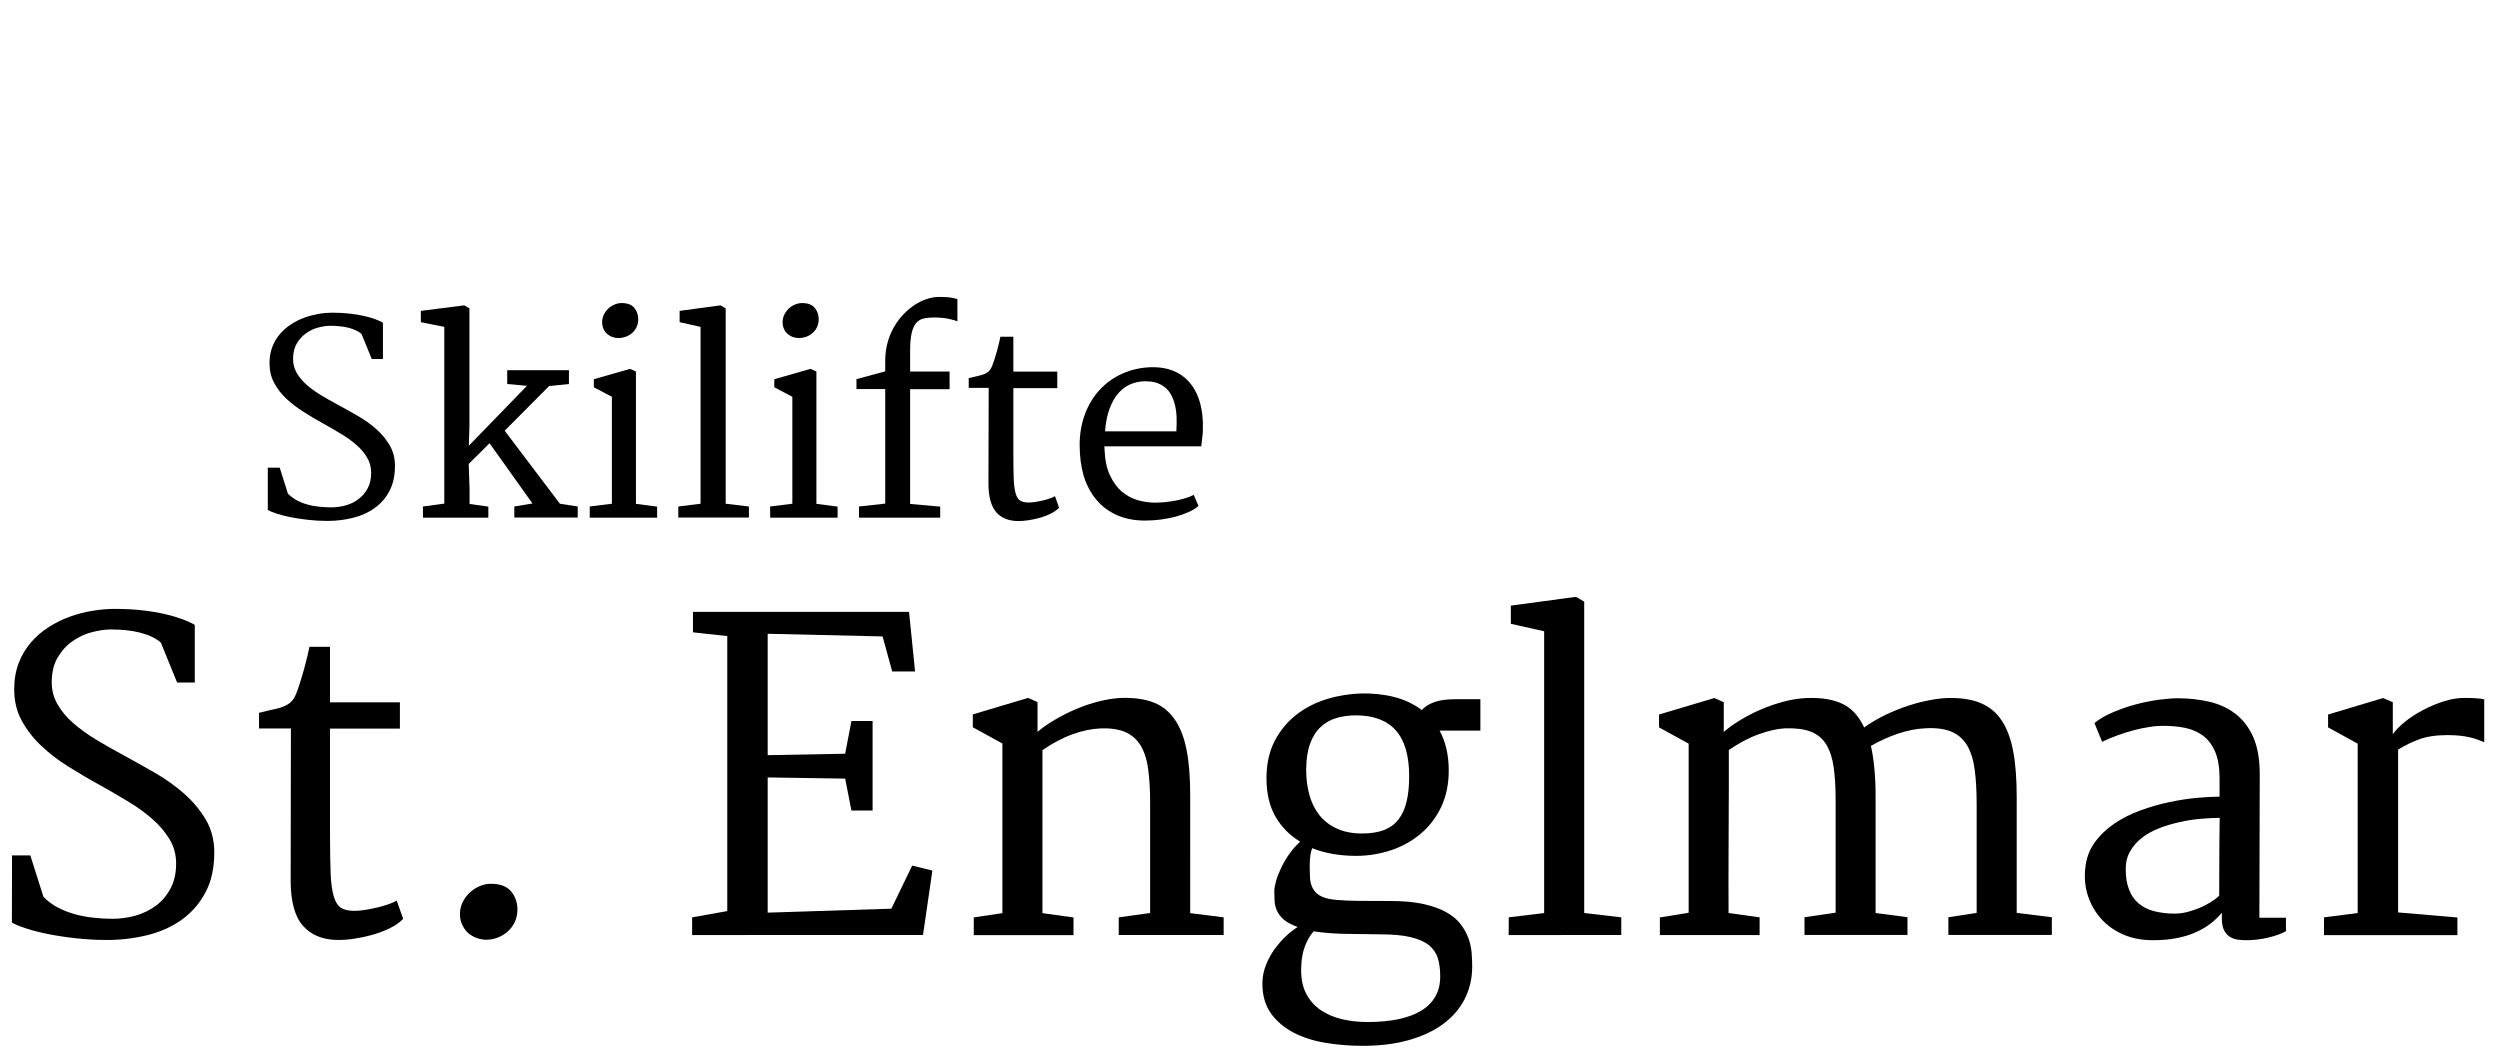
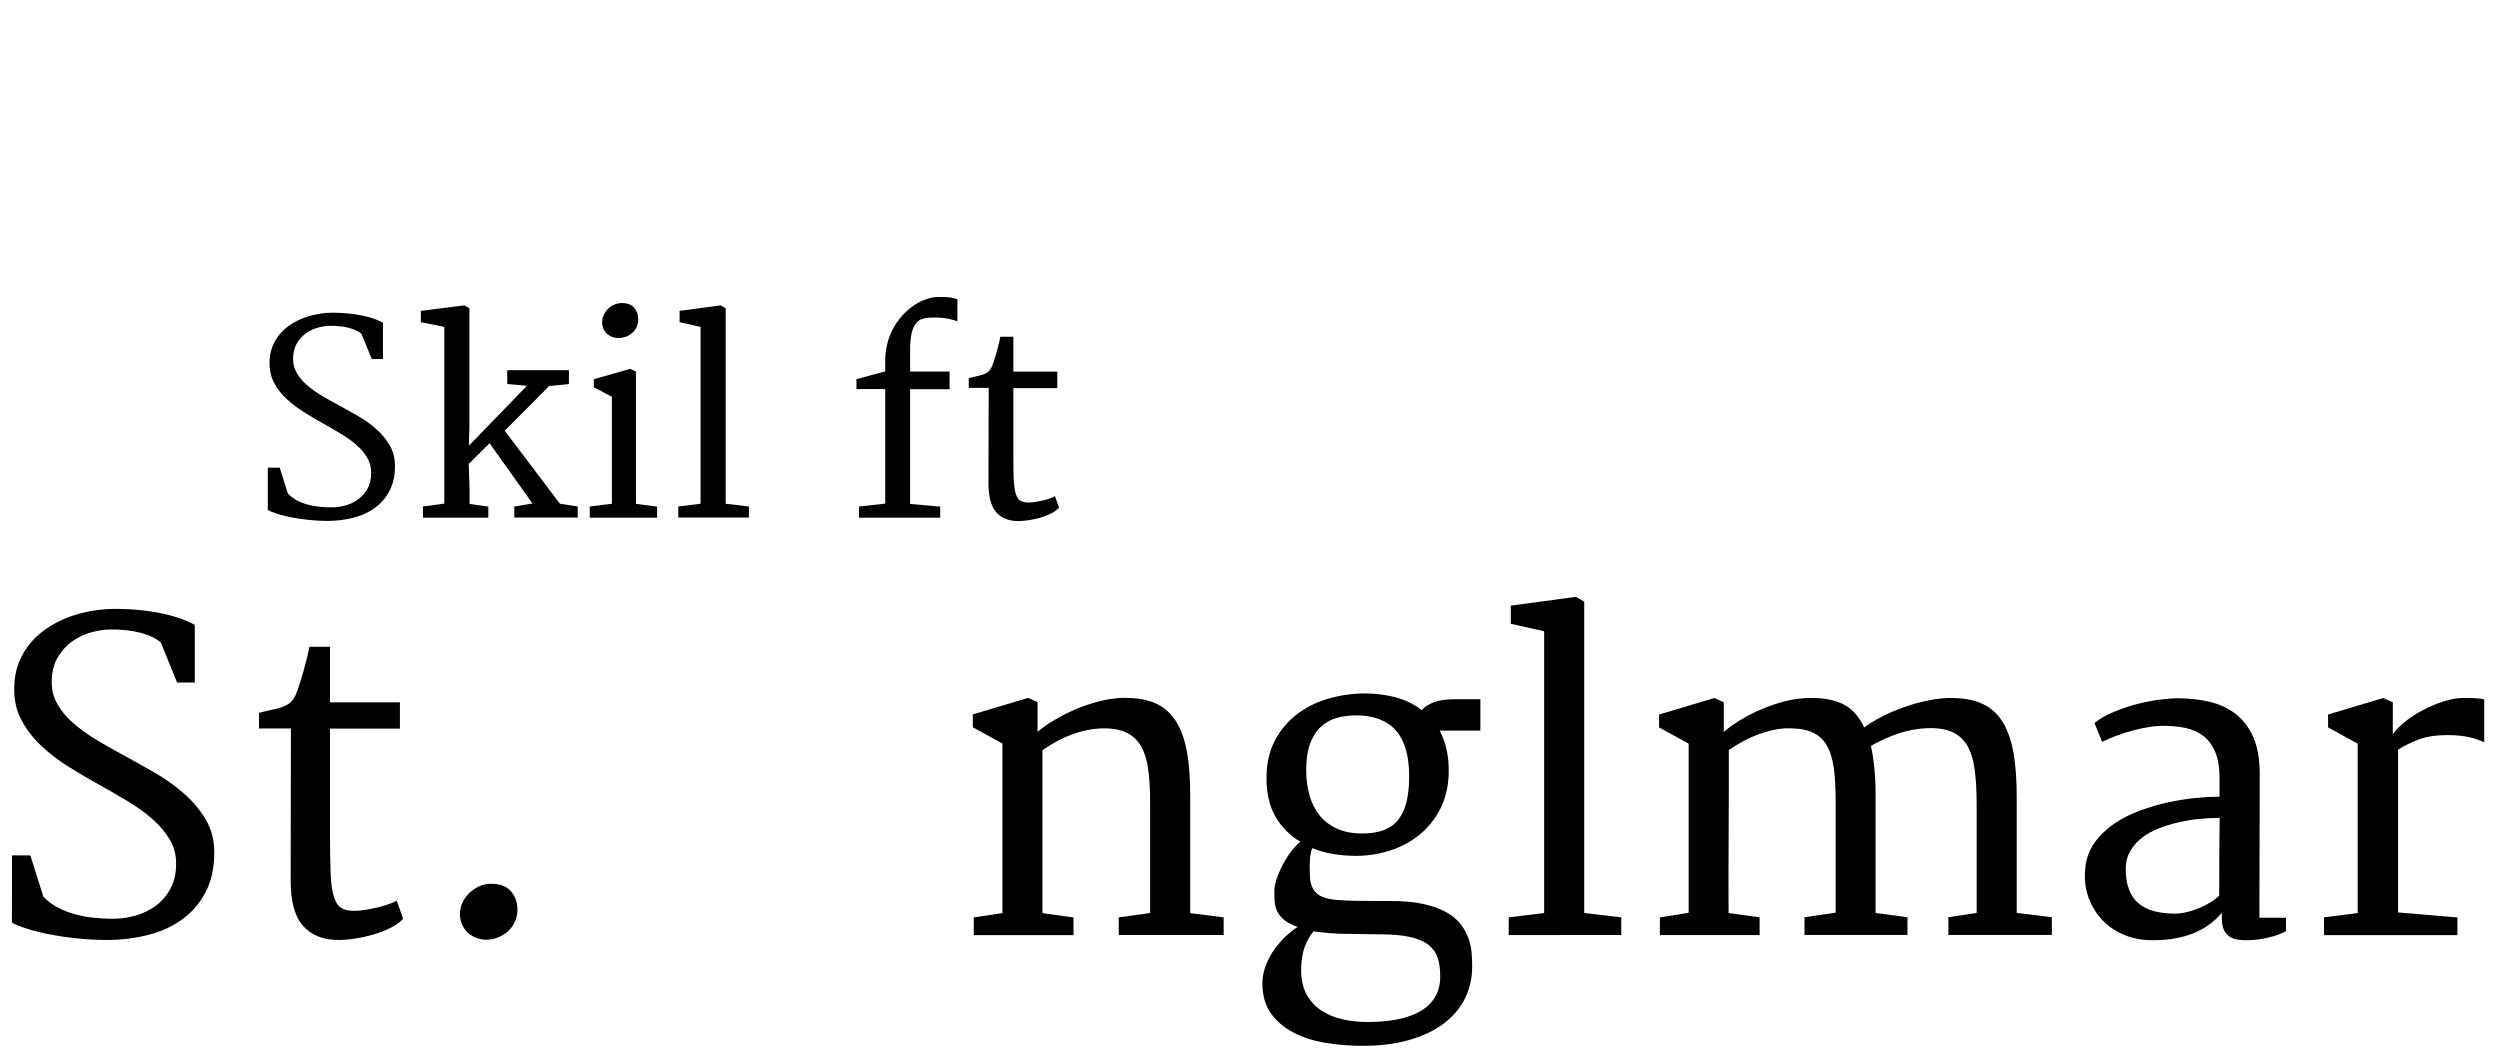
<svg xmlns="http://www.w3.org/2000/svg" version="1.1" id="Ebene_1" x="0px" y="0px" viewBox="0 0 2078 878" style="enable-background:new 0 0 2078 878;" xml:space="preserve">
  <g>
    <path d="M222.9,388.7h9.6l6.8,21.6c2.2,2.2,4.7,4.1,7.5,5.6s5.8,2.7,9,3.5c3.1,0.9,6.4,1.5,9.8,1.8c3.4,0.4,6.6,0.5,9.8,0.5   c4,0,7.9-0.5,11.9-1.6c3.9-1.1,7.5-2.8,10.6-5.2c3.2-2.4,5.7-5.3,7.7-9c2-3.6,2.9-8,2.9-13c0-4.6-1.1-8.8-3.4-12.6   c-2.2-3.8-5.2-7.3-8.9-10.5c-3.7-3.3-7.9-6.3-12.8-9.2c-4.8-2.9-9.8-5.8-14.8-8.6c-5.5-3-10.9-6.2-16.2-9.6   c-5.3-3.3-10.1-7-14.3-10.9s-7.6-8.3-10.2-13.2c-2.6-4.8-3.9-10.3-3.9-16.4c0-5.1,0.8-9.6,2.4-13.7c1.6-4.1,3.7-7.6,6.4-10.7   c2.6-3.1,5.7-5.7,9.2-8c3.5-2.2,7.2-4.1,11.1-5.5c3.9-1.4,7.8-2.4,11.8-3.1s7.8-1,11.4-1c5.3,0,10.2,0.3,14.6,0.8   c4.5,0.5,8.5,1.2,12,2s6.6,1.7,9.2,2.7s4.7,1.9,6.2,2.9v30.1H309l-8.5-20.8c-1.3-1.2-2.9-2.2-4.7-3c-1.8-0.9-3.9-1.6-6.2-2.2   c-2.3-0.6-4.7-1-7.3-1.2c-2.6-0.3-5.2-0.4-7.8-0.4c-3,0-6.2,0.5-9.8,1.4c-3.6,0.9-6.9,2.4-10,4.6c-3.1,2.1-5.7,5-7.9,8.5   c-2.1,3.5-3.2,7.9-3.2,13.2c0,4.1,1,7.9,3,11.4s4.7,6.7,8,9.7c3.4,3,7.2,5.8,11.6,8.5s9,5.3,13.7,7.8c5.7,3.1,11.5,6.3,17.3,9.7   c5.8,3.3,11,7,15.6,11.1s8.3,8.6,11.2,13.6c2.9,5,4.3,10.6,4.3,17c0,8.1-1.5,15-4.6,20.8c-3,5.8-7.1,10.5-12.3,14.2   c-5.1,3.7-11.1,6.4-17.9,8.1s-13.9,2.6-21.3,2.6c-5.4,0-10.8-0.3-16-0.9c-5.2-0.6-10.1-1.3-14.6-2.2c-4.5-0.9-8.3-1.9-11.7-3   c-3.3-1.1-5.8-2.1-7.3-3v-35.2H222.9z" />
    <path d="M351.5,421l17.8-2.4V271.7l-19.5-3.9v-9.4l36.1-4.6l4.3,2.5v97.5l-0.5,16.7l48.3-49.8l-16.4-1.5v-11.5h51.3v11.5l-16.5,1.7   L419.5,358l45.9,60.7l14.8,2.3v9.2h-52.7V421l15.1-2.5l-35.7-50.1l-17.3,17.2l0.7,21.1v12.2l15.6,2.2v9.2h-54.3L351.5,421   L351.5,421z" />
    <path d="M490.1,421l18.5-2.3v-88.9l-15-7.9v-6.7l30.1-8.6l4.9,2.2v110l17.6,2.3v9.2h-56V421H490.1z M514.1,281   c-1.7,0-3.4-0.3-5.1-0.9s-3.1-1.5-4.4-2.6s-2.3-2.5-3-4.2c-0.8-1.7-1.1-3.5-1.1-5.6c0-2.2,0.5-4.3,1.5-6.3s2.2-3.6,3.7-5   s3.2-2.5,5.2-3.3c1.9-0.8,3.9-1.2,5.8-1.2c4.8,0,8.3,1.3,10.5,4c2.2,2.6,3.3,5.8,3.3,9.5c0,2.4-0.5,4.6-1.4,6.5   c-0.9,2-2.2,3.6-3.7,4.9s-3.3,2.4-5.2,3.1C518.1,280.6,516.1,281,514.1,281z" />
    <path d="M563.8,421l18.5-2.3v-147l-17.4-3.9v-9.4l34-4.6l4.3,2.5v162.4l19.3,2.3v9.2h-58.7L563.8,421L563.8,421z" />
-     <path d="M640.1,421l18.5-2.3v-88.9l-15-7.9v-6.7l30.1-8.6l4.9,2.2v110l17.6,2.3v9.2h-56L640.1,421L640.1,421z M664.1,281   c-1.7,0-3.4-0.3-5.1-0.9c-1.7-0.6-3.1-1.5-4.4-2.6c-1.3-1.1-2.3-2.5-3-4.2c-0.8-1.7-1.1-3.5-1.1-5.6c0-2.2,0.5-4.3,1.5-6.3   s2.2-3.6,3.7-5s3.2-2.5,5.2-3.3c1.9-0.8,3.9-1.2,5.8-1.2c4.8,0,8.3,1.3,10.5,4c2.2,2.6,3.3,5.8,3.3,9.5c0,2.4-0.5,4.6-1.4,6.5   c-0.9,2-2.2,3.6-3.7,4.9s-3.3,2.4-5.2,3.1C668.1,280.6,666.1,281,664.1,281z" />
    <path d="M714,421l21.8-2.4v-95.2h-23.9v-8.3l23.9-6.4v-9c0-5.4,0.7-10.4,2-15.1s3.1-9.1,5.4-13c2.3-3.9,4.9-7.4,7.9-10.5   s6.2-5.7,9.4-7.8c3.3-2.1,6.6-3.7,10-4.8s6.6-1.7,9.7-1.7c4.9,0,8.5,0.2,10.9,0.7c2.3,0.4,3.9,0.8,4.7,1.2v18.5   c-1-0.6-3.3-1.3-6.8-2.1c-3.5-0.8-7.9-1.2-13.1-1.2c-3,0-5.6,0.3-8,0.8s-4.4,1.7-6.1,3.5c-1.7,1.8-3,4.6-3.9,8.1   c-0.9,3.6-1.4,8.5-1.4,14.6v17.9h32.8v14.7h-32.8v95.4l25,2.2v9.2H714V421z" />
    <path d="M821.6,401.8c0-13.3,0-26.5,0.1-39.7c0-13.1,0.1-26.4,0.1-39.7h-16.6v-8.1c3.2-0.8,5.8-1.4,8-1.9c2.1-0.5,3.9-1,5.3-1.6   c1.4-0.6,2.6-1.4,3.5-2.3s1.8-2.3,2.6-4.1c0.5-1.2,1.1-3,1.9-5.4c0.8-2.4,1.5-4.8,2.2-7.3s1.3-4.8,1.8-7.1c0.5-2.2,0.8-3.8,1-4.7   h10.8v29h36.5v13.7h-36.5v54.7c0,8.4,0.1,15.2,0.3,20.5c0.2,5.2,0.8,9.4,1.6,12.3c0.9,3,2.1,5,3.8,6s4,1.6,6.9,1.6   c1.8,0,3.8-0.2,6-0.5c2.2-0.4,4.3-0.8,6.4-1.3c2.1-0.5,4-1.1,5.7-1.7s3-1.2,3.9-1.8l3.4,9.6c-1.7,1.8-3.9,3.4-6.6,4.8   c-2.8,1.4-5.7,2.5-9,3.5c-3.2,0.9-6.4,1.6-9.7,2.1c-3.2,0.5-6.1,0.7-8.5,0.7c-7.9,0-14-2.4-18.4-7.3   C823.8,420.8,821.6,412.8,821.6,401.8z" />
-     <path d="M897.4,369.9c0-9.3,1.5-17.8,4.4-25.6c2.9-7.8,7-14.6,12.3-20.3c5.2-5.7,11.6-10.2,18.9-13.5c7.4-3.3,15.5-5.1,24.4-5.3   c6.4-0.1,12.1,0.8,17.3,2.8c5.1,2,9.5,4.9,13.1,8.8s6.5,8.7,8.5,14.3s3.2,12.1,3.5,19.2c0.1,4.6,0.1,8.5-0.3,11.8   c-0.3,3.3-0.7,6.3-1,8.9H918c0,0.4,0,0.9,0,1.2c0,0.4,0,0.8,0.1,1.2c0.3,8.8,1.8,16,4.5,21.7s6,10.3,10,13.6   c4,3.4,8.5,5.7,13.3,7.1c4.8,1.3,9.6,2,14.2,2c2.8,0,5.8-0.2,8.9-0.5c3.1-0.3,6.1-0.8,9.1-1.4c2.9-0.6,5.6-1.3,8.1-2.1   c2.5-0.8,4.5-1.6,6-2.5l4,9.2c-2.1,1.9-4.8,3.6-8.2,5.1s-7,2.8-11,3.9c-4,1-8.1,1.8-12.5,2.4c-4.3,0.5-8.6,0.8-12.7,0.8   c-8.8,0-16.5-1.5-23.3-4.5s-12.5-7.2-17.1-12.7s-8.2-12.1-10.6-19.8C898.6,388.1,897.4,379.5,897.4,369.9z M977.8,358.3   c0.2-3.7,0.3-7.4,0.2-11.1s-0.6-7.3-1.4-10.6c-0.8-3.4-2-6.4-3.6-9.2c-1.6-2.8-3.8-5-6.6-6.8c-1.9-1.2-4-2.2-6.4-2.8   c-2.4-0.6-5.1-0.9-8.1-0.9c-4.1,0-8,0.8-11.8,2.3s-7.2,3.9-10.2,7.3c-3,3.3-5.5,7.6-7.5,12.9c-2,5.2-3.3,11.6-3.9,19.1h59.3V358.3z   " />
  </g>
  <g>
    <path d="M10,711h15.2l10.9,34.4c3.5,3.6,7.4,6.5,11.9,8.9s9.3,4.2,14.3,5.6c5,1.4,10.2,2.4,15.6,2.9c5.4,0.6,10.6,0.9,15.7,0.9   c6.3,0,12.7-0.9,18.9-2.6c6.3-1.7,11.9-4.5,17-8.2c5-3.7,9.1-8.5,12.2-14.3c3.1-5.8,4.7-12.7,4.7-20.8c0-7.4-1.8-14.1-5.4-20.1   c-3.6-6-8.3-11.6-14.2-16.8c-5.9-5.2-12.7-10.1-20.3-14.7c-7.7-4.6-15.5-9.2-23.6-13.7c-8.8-4.8-17.4-9.9-25.9-15.2   s-16.1-11.1-22.7-17.4c-6.7-6.3-12.1-13.3-16.3-21s-6.2-16.4-6.2-26.1c0-8.1,1.3-15.3,3.8-21.8s5.9-12.1,10.1-17s9.1-9.1,14.7-12.7   c5.6-3.6,11.5-6.5,17.6-8.7c6.2-2.2,12.4-3.9,18.8-4.9c6.3-1,12.4-1.6,18.2-1.6c8.4,0,16.2,0.4,23.3,1.2c7.1,0.8,13.5,1.9,19.1,3.2   c5.6,1.3,10.5,2.8,14.6,4.3c4.1,1.6,7.4,3.1,9.9,4.6v47.9h-14.7l-13.5-33.2c-2.1-1.8-4.6-3.5-7.5-4.8c-2.9-1.4-6.2-2.5-9.9-3.5   c-3.6-0.9-7.5-1.6-11.6-2s-8.2-0.6-12.4-0.6c-4.7,0-9.9,0.7-15.7,2.2c-5.7,1.4-11,3.9-16,7.3c-5,3.4-9.1,7.9-12.5,13.5   s-5.1,12.6-5.1,21c0,6.6,1.6,12.6,4.8,18.2c3.2,5.5,7.4,10.7,12.8,15.4s11.5,9.2,18.5,13.5s14.3,8.4,21.9,12.5   c9.1,5,18.3,10.1,27.5,15.4c9.2,5.3,17.5,11.2,24.8,17.7s13.3,13.7,17.9,21.6c4.6,7.9,6.9,16.9,6.9,27.1c0,12.9-2.4,24-7.3,33.1   c-4.8,9.2-11.4,16.7-19.5,22.6c-8.2,5.9-17.7,10.2-28.5,12.9s-22.1,4.1-34,4.1c-8.6,0-17.2-0.5-25.5-1.4   c-8.4-0.9-16.1-2.1-23.2-3.5s-13.3-3-18.6-4.8c-5.3-1.7-9.2-3.3-11.6-4.8L10,711L10,711z" />
    <path d="M241.6,731.9c0-21.2,0-42.3,0.1-63.2s0.1-42,0.1-63.2h-26.5v-13c5.1-1.3,9.3-2.3,12.7-3s6.2-1.6,8.5-2.6   c2.2-1,4.1-2.2,5.6-3.7s2.9-3.7,4.1-6.6c0.8-2,1.8-4.8,3-8.6s2.4-7.7,3.5-11.7s2-7.7,2.9-11.2c0.8-3.5,1.3-6,1.6-7.5h17.1v46.2   h58.1v21.8h-58.1v87.2c0,13.4,0.2,24.2,0.5,32.6c0.3,8.4,1.2,14.9,2.6,19.6c1.4,4.7,3.4,7.9,6.1,9.6c2.7,1.7,6.3,2.5,11.1,2.5   c2.9,0,6.1-0.3,9.6-0.9c3.5-0.6,6.9-1.3,10.2-2.1c3.3-0.8,6.3-1.7,9.1-2.7c2.8-1,4.8-1.9,6.2-2.9l5.4,15.2   c-2.7,2.9-6.2,5.4-10.6,7.6c-4.4,2.2-9.1,4-14.3,5.5c-5.1,1.5-10.3,2.6-15.4,3.4c-5.1,0.8-9.7,1.1-13.6,1.1   c-12.6,0-22.3-3.9-29.2-11.6C245.1,762.1,241.6,749.5,241.6,731.9z" />
    <path d="M382.3,759.8c0-3.6,0.8-6.9,2.3-10c1.6-3.1,3.5-5.8,6-8c2.4-2.2,5.2-4,8.2-5.3c3.1-1.3,6.1-1.9,9.3-1.9   c7.6,0,13.2,2.1,16.7,6.3s5.3,9.3,5.3,15.1c0,3.8-0.8,7.3-2.2,10.4c-1.5,3.1-3.5,5.7-5.9,7.9c-2.4,2.1-5.2,3.8-8.3,5   c-3.1,1.2-6.3,1.8-9.5,1.8c-2.8,0-5.5-0.5-8.1-1.5c-2.7-1-5-2.4-7-4.1c-2-1.8-3.6-4-4.8-6.7C382.9,766.1,382.3,763.1,382.3,759.8z" />
-     <path d="M575.3,762.5l29.2-5.2V528.7l-28.5-3.1v-17h179.6l5,49.5h-19l-8-29.1l-95.5-2.2v100.9l64.4-1.2l5.2-27.2h17.6v74.4h-17.6   l-5.2-26.5l-64.4-1v112.4l102.8-3.3l17.3-35.8l16.8,4.1l-7.8,53.6H575.3V762.5z" />
    <path d="M809.7,762.5l23.5-3.5V618l-24.6-13.5v-10.7l46-13.7l7.8,3.5v24.7c3.9-3.3,8.7-6.7,14.2-9.9c5.5-3.3,11.4-6.3,17.6-8.9   c6.2-2.7,12.6-4.8,19.2-6.5c6.6-1.7,12.8-2.6,18.7-2.9c10.7-0.3,19.7,1,27,3.9s13.1,7.7,17.6,14.4c4.5,6.6,7.7,15.1,9.7,25.5   s2.9,22.8,2.9,37.4V759l27.8,3.5v14.7h-87.2v-14.7l26.1-3.6v-91.5c0-10.5-0.5-19.7-1.6-27.7c-1-8-3.1-14.5-6.1-19.7   c-3.1-5.2-7.3-9-12.7-11.4s-12.5-3.5-21.3-3.1c-7.2,0.3-14.7,1.9-22.7,4.8c-8,2.8-16.3,7.2-25.1,13.2V759l25.8,3.6v14.7h-82.9   v-14.8H809.7z" />
    <path d="M1049.3,817.5c0-5.3,1-10.4,2.9-15.2s4.3-9.3,7.2-13.3c2.9-4,6-7.6,9.4-10.8s6.7-5.7,9.8-7.7c-5.2-1.8-9.1-4-11.8-6.4   c-2.7-2.4-4.5-5-5.6-7.6c-1.1-2.7-1.7-5.4-1.8-8.1c-0.1-2.8-0.2-5.4-0.2-7.8c0-2.1,0.5-4.8,1.4-8.1s2.3-6.9,4.1-10.7   c1.8-3.8,4-7.7,6.7-11.6c2.7-3.9,5.8-7.4,9.3-10.6c-8.6-5.2-15.5-12.1-20.5-20.8s-7.5-19.3-7.5-31.9c0-11.9,2.3-22.2,6.8-31   c4.6-8.8,10.6-16,18-21.8s15.9-10.1,25.3-13c9.5-2.9,19-4.4,28.7-4.7c9.8-0.2,19,0.8,27.6,3s16.2,5.9,22.7,10.8   c2.3-2.7,5.7-4.8,10.1-6.5s10.4-2.5,17.7-2.5h20.9v26.1h-33.9c2.4,4.4,4.3,9.3,5.6,14.9c1.3,5.5,2,11.6,2,18.2   c0,11.4-2.1,21.5-6.3,30.4c-4.2,8.8-9.9,16.2-17,22.2s-15.3,10.6-24.6,13.7c-9.3,3.1-19,4.7-29.1,4.7c-13.6,0-25.8-2.1-36.5-6.4   c-0.7,1.8-1.2,3.8-1.5,6c-0.3,2.1-0.5,4.2-0.5,6.2c-0.1,2-0.1,3.9,0,5.7s0.1,3.3,0.1,4.4c0,6.2,1.6,11.1,4.9,14.5   c3.3,3.5,9,5.5,17.2,6.2c5.2,0.5,11.4,0.7,18.7,0.8c7.3,0.1,15.9,0.1,25.9,0.1c10.7,0,19.9,0.8,27.5,2.5s13.9,3.9,18.9,6.7   s9,6,11.9,9.7s5.1,7.6,6.6,11.6s2.4,8.1,2.8,12.2c0.3,4.1,0.5,8,0.5,11.7c0,9.9-2.1,18.9-6.2,27s-10.1,15-17.9,20.8   s-17.3,10.2-28.5,13.4s-24,4.8-38.3,4.8c-10.4,0-20.6-0.8-30.5-2.4c-10-1.6-18.9-4.4-26.7-8.4c-7.8-4-14.2-9.3-19-15.9   C1051.7,835.7,1049.3,827.5,1049.3,817.5z M1081.5,806.5c0,7.8,1.5,14.5,4.5,20s7,9.9,12.1,13.3s11,5.9,17.6,7.4   c6.7,1.6,13.8,2.3,21.3,2.3c9.3,0,17.7-0.8,25.2-2.3c7.4-1.6,13.8-3.9,18.9-7c5.2-3.1,9.2-7.1,11.9-11.8c2.8-4.8,4.1-10.4,4.1-16.9   c0-5.5-0.6-10.5-1.9-14.8s-3.8-8-7.4-11c-3.7-3-8.9-5.3-15.5-6.8c-6.6-1.6-15.3-2.3-26-2.3l-21.8-0.3c-6.8,0-12.9-0.2-18.2-0.6   c-5.4-0.4-10.2-0.9-14.4-1.6c-1.4,1.6-2.7,3.4-3.9,5.4c-1.2,2-2.3,4.3-3.3,6.9c-1,2.6-1.8,5.5-2.3,8.8   C1081.8,798.4,1081.5,802.2,1081.5,806.5z M1132.3,692.8c7.1,0,13.2-1,18.2-2.9c5-2,9-4.9,12-8.9c3.1-4,5.3-8.9,6.7-14.9   c1.4-5.9,2.1-12.9,2.1-20.8c0-17.2-3.7-29.9-11.1-38.2s-18.5-12.5-33.2-12.5c-5.8,0-11.2,0.8-16.2,2.2c-5,1.5-9.4,4-13.1,7.5   c-3.8,3.5-6.7,8.2-8.8,14c-2.1,5.8-3.2,13.1-3.2,21.9c0,7.2,0.9,13.9,2.6,20.3c1.7,6.4,4.5,12,8.2,16.8s8.6,8.6,14.5,11.3   C1116.9,691.4,1124,692.8,1132.3,692.8z" />
    <path d="M1254.1,762.5l29.4-3.6V524.7l-27.7-6.2v-15.1l54.1-7.3l6.9,4v258.8l30.8,3.6v14.7H1254L1254.1,762.5L1254.1,762.5z" />
    <path d="M1380.1,762.5l23.5-3.8V618.1l-24.6-13.5v-10.7l46-13.7l7.8,3.5v24.7c3.8-3.3,8.4-6.7,13.8-9.9c5.4-3.3,11.2-6.3,17.4-8.9   c6.2-2.7,12.5-4.8,18.9-6.5c6.5-1.7,12.6-2.6,18.5-2.9c12.5-0.5,22.5,1.2,30.2,4.9s13.6,10.3,17.9,19.6c4.1-3.1,9.1-6.1,14.7-9   s11.6-5.4,17.8-7.7c6.2-2.2,12.5-4.1,18.9-5.4c6.3-1.4,12.3-2.2,17.8-2.4c10.7-0.3,19.8,1,27.2,4c7.4,3,13.3,7.8,17.8,14.5   s7.7,15.3,9.7,25.9c2,10.6,2.9,23.4,2.9,38.2v96l29.2,3.6v14.7h-86v-14.7l23.5-3.6v-90c0-11.1-0.5-20.7-1.6-28.8   c-1-8.1-3.1-14.8-6.1-20.1c-3.1-5.2-7.3-9.1-12.7-11.5c-5.4-2.4-12.5-3.5-21.3-3.1c-7.8,0.3-15.6,1.8-23.4,4.4   c-7.7,2.6-15.3,6-22.8,10.3c1.3,5.5,2.2,11.8,2.9,18.9c0.7,7.1,1,14.4,1,22.1v97.9l26.5,3.5v14.7h-85.6v-14.7l25.9-3.8v-92.5   c0-11-0.5-20.4-1.6-28.2s-3.2-14.2-6.3-19.2c-3.1-5-7.4-8.5-12.9-10.6s-12.6-3-21.4-2.7c-6.2,0.3-13.3,1.9-21.4,4.8   c-8,2.8-16.4,7.2-25.2,13.2v31.7c0,17.4-0.1,34.7-0.2,51.9s-0.1,34.5,0,51.9l25.8,3.6v14.7h-82.9v-14.7H1380.1z" />
    <path d="M1733.3,721.5c0.8-8.1,3.4-15.1,7.8-21.2c4.4-6.1,9.8-11.3,16.3-15.7s13.6-8,21.5-10.9s15.8-5.2,23.8-6.9s15.6-2.9,23-3.6   c7.4-0.7,13.8-1,19.2-1v-15c0-9.1-1.2-16.5-3.6-22.2s-5.8-10.2-10-13.4c-4.3-3.2-9.3-5.4-15-6.6c-5.8-1.2-12-1.7-18.7-1.7   c-3.3,0-7.1,0.3-11.2,1c-4.1,0.6-8.4,1.5-12.9,2.7c-4.4,1.2-8.9,2.5-13.4,4.2c-4.5,1.6-8.8,3.4-12.8,5.4l-6.4-15.6   c4.3-3.5,9.5-6.5,15.7-9.1s12.5-4.8,19-6.5s12.9-3,19-3.8c6.2-0.8,11.4-1.2,15.8-1.2c9.1,0,17.8,1,26,2.9s15.5,5.2,21.7,10   s11.2,11.2,14.8,19.4c3.6,8.1,5.4,18.5,5.4,31.1l-0.3,119h22.1V774c-4,2.2-9,4-15,5.4c-5.9,1.4-11.9,2.1-17.9,2.1   c-2.1,0-4.3-0.1-6.7-0.4c-2.4-0.3-4.6-1-6.7-2.2c-2-1.2-3.7-2.9-5-5.4c-1.3-2.4-2-5.8-2-10v-4.8c-2.7,3.2-5.8,6.2-9.4,9   s-7.8,5.2-12.5,7.3s-10,3.7-15.9,4.8c-5.9,1.2-12.5,1.7-19.8,1.7c-9,0-17.2-1.6-24.5-4.8s-13.4-7.6-18.3-13.1s-8.5-11.8-10.9-19   C1733.1,737.3,1732.4,729.6,1733.3,721.5z M1766.9,722.2c0,6.8,0.9,12.6,2.8,17.3c1.8,4.7,4.5,8.6,8,11.5s7.8,5.1,12.9,6.4   c5.1,1.3,10.8,2,17.1,2c3.5,0,7-0.5,10.6-1.4s7-2.1,10.3-3.5s6.3-3,9.2-4.8c2.8-1.8,5.1-3.5,6.8-5.3c0-10.8,0-21.6,0.1-32.3   s0.1-21.4,0.3-32.3c-4.8,0-10.1,0.3-15.9,0.8s-11.5,1.4-17.3,2.7s-11.4,2.9-16.8,5s-10.2,4.7-14.4,7.9c-4.1,3.2-7.5,6.9-9.9,11.2   C1768.1,711.8,1766.9,716.7,1766.9,722.2z" />
    <path d="M1931.7,762.5l28-3.6V618.1l-24.6-13.5v-10.7l45.7-13.7l8.1,3.5v26.6c2.2-3.2,5.5-6.6,9.9-10.2c4.4-3.6,9.4-6.8,15-9.8   c5.5-2.9,11.3-5.4,17.3-7.3c6-1.9,11.6-2.9,17-2.9c3.8,0,7.2,0.1,10.3,0.3s5.2,0.5,6.5,1v35.5c-1.8-0.7-3.7-1.4-5.7-2.2   c-2-0.7-4.1-1.4-6.5-1.9s-5-1-8-1.3s-6.5-0.5-10.4-0.5c-9.3,0-17.2,1.2-23.5,3.5c-6.3,2.4-12.2,5.2-17.5,8.6v135.3l49.3,4.2v14.7   h-110.9L1931.7,762.5L1931.7,762.5z" />
  </g>
</svg>